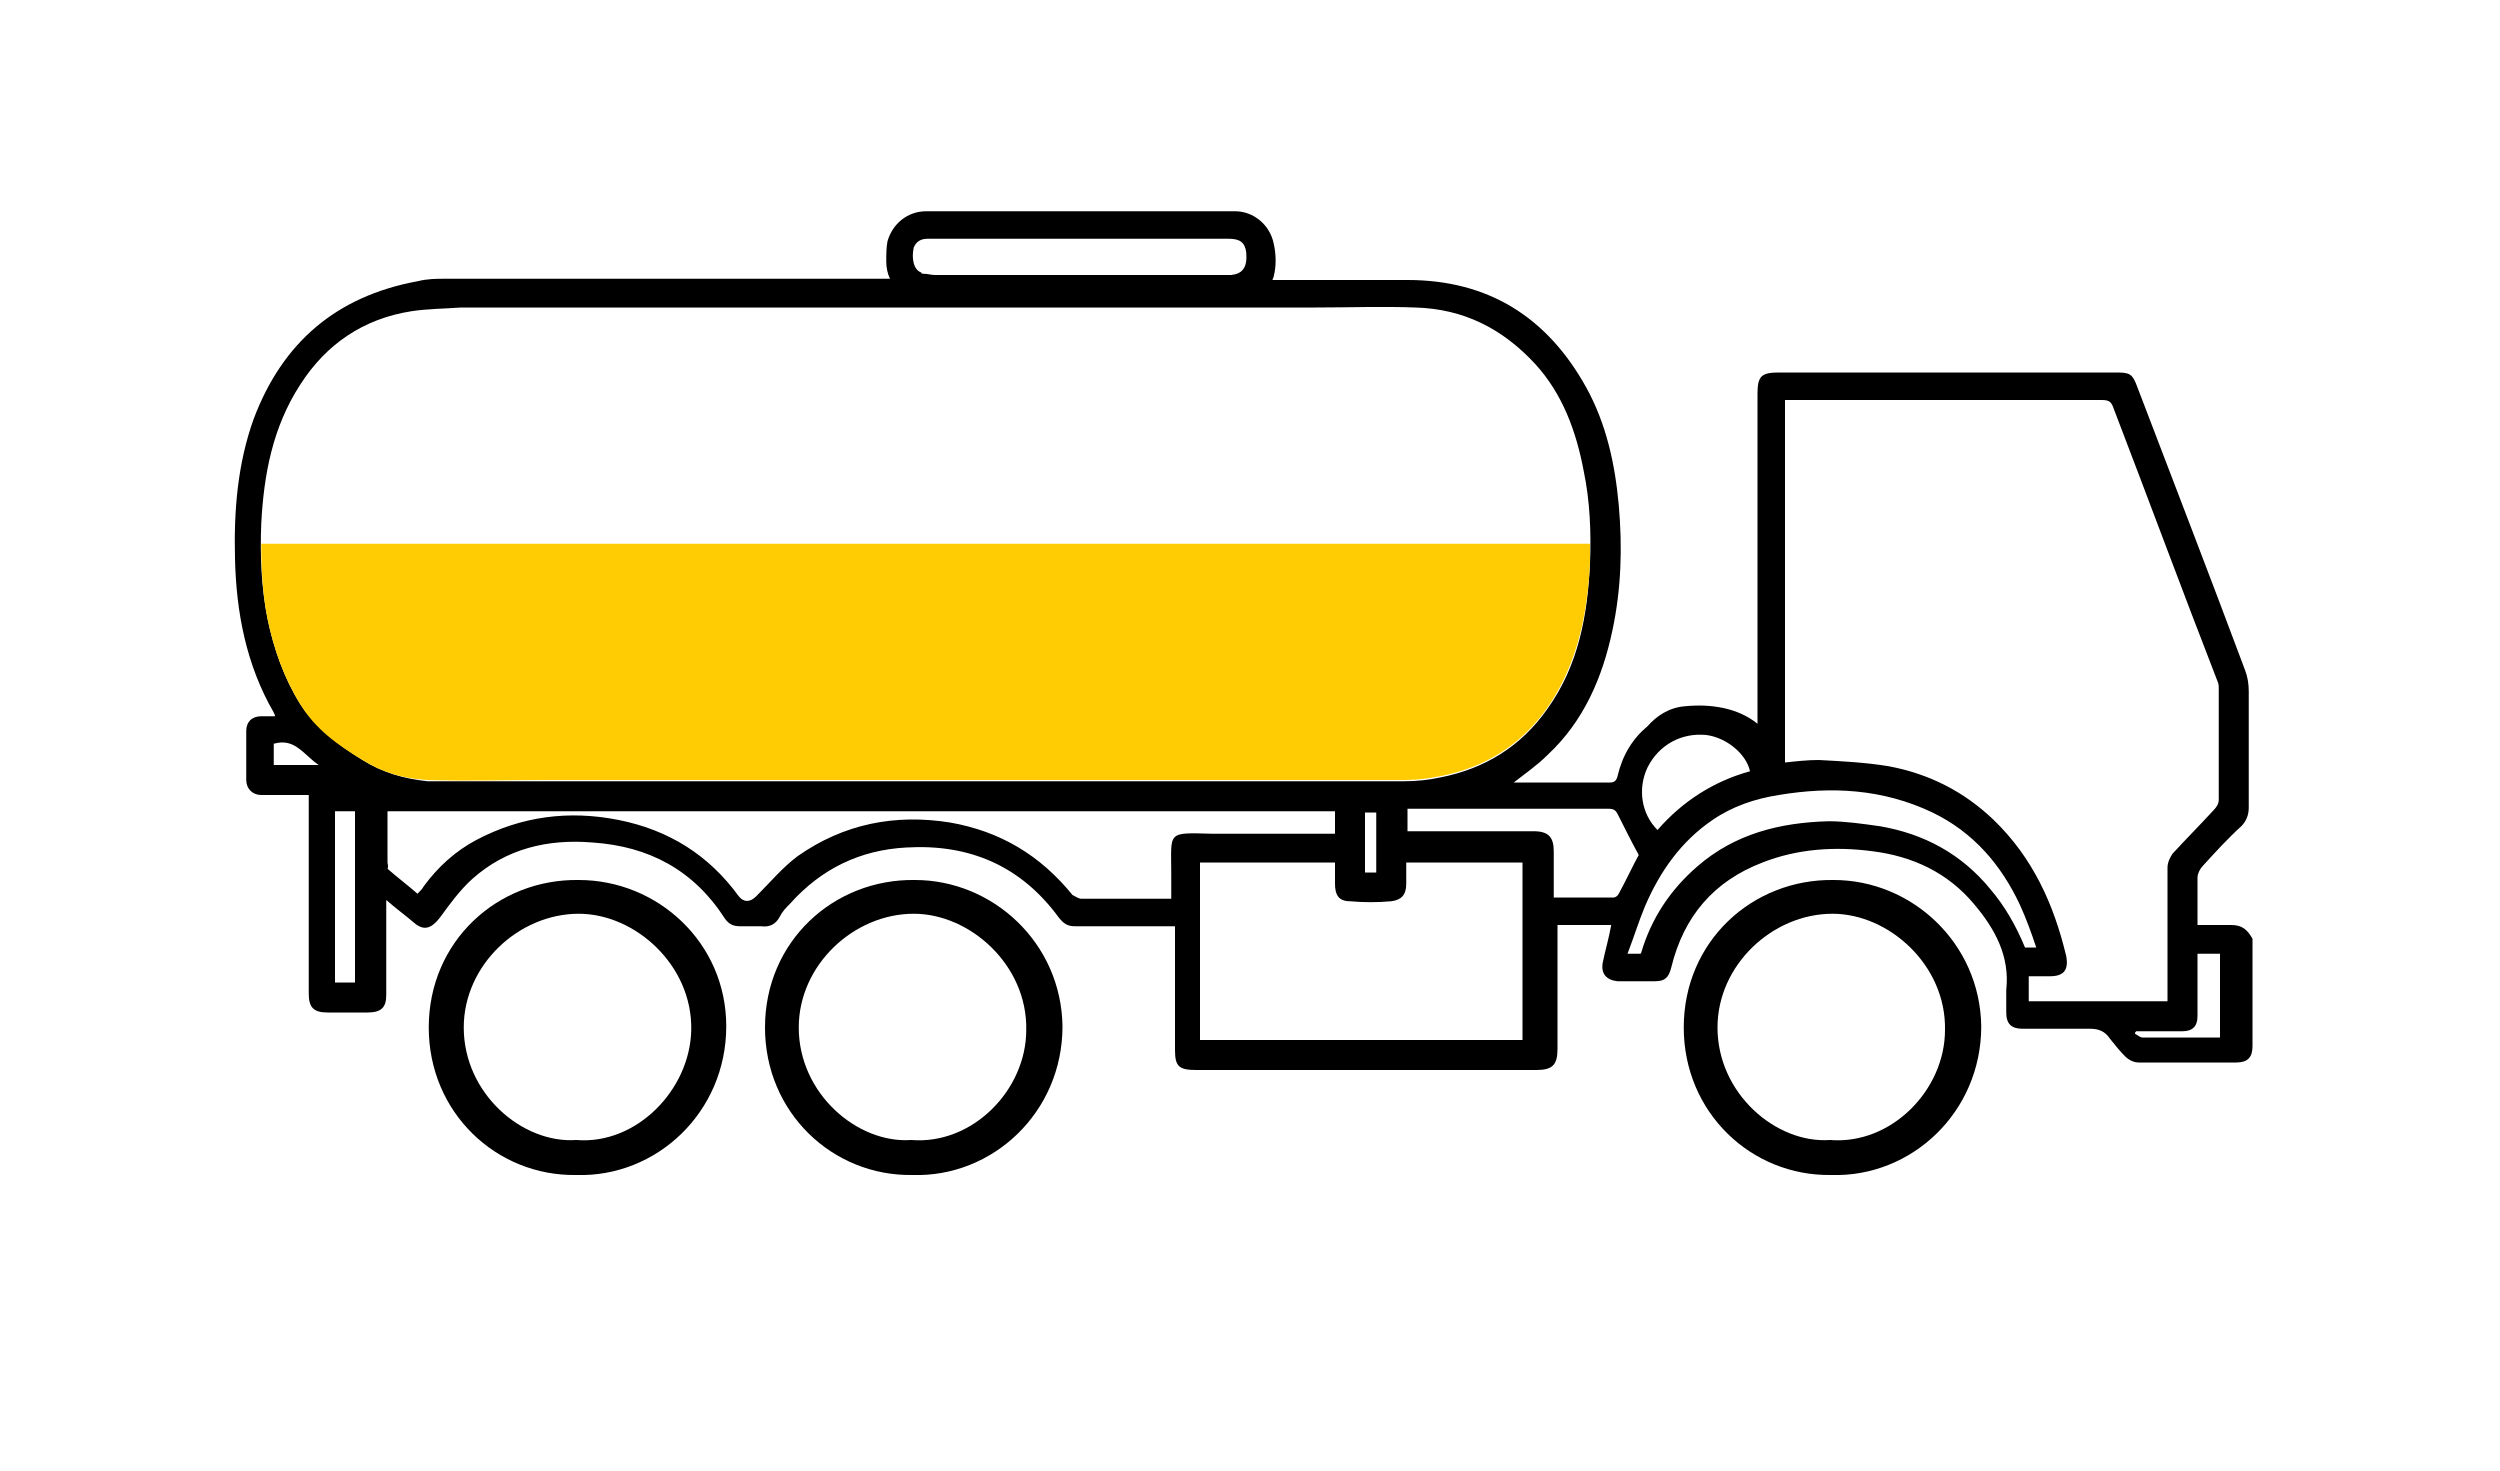
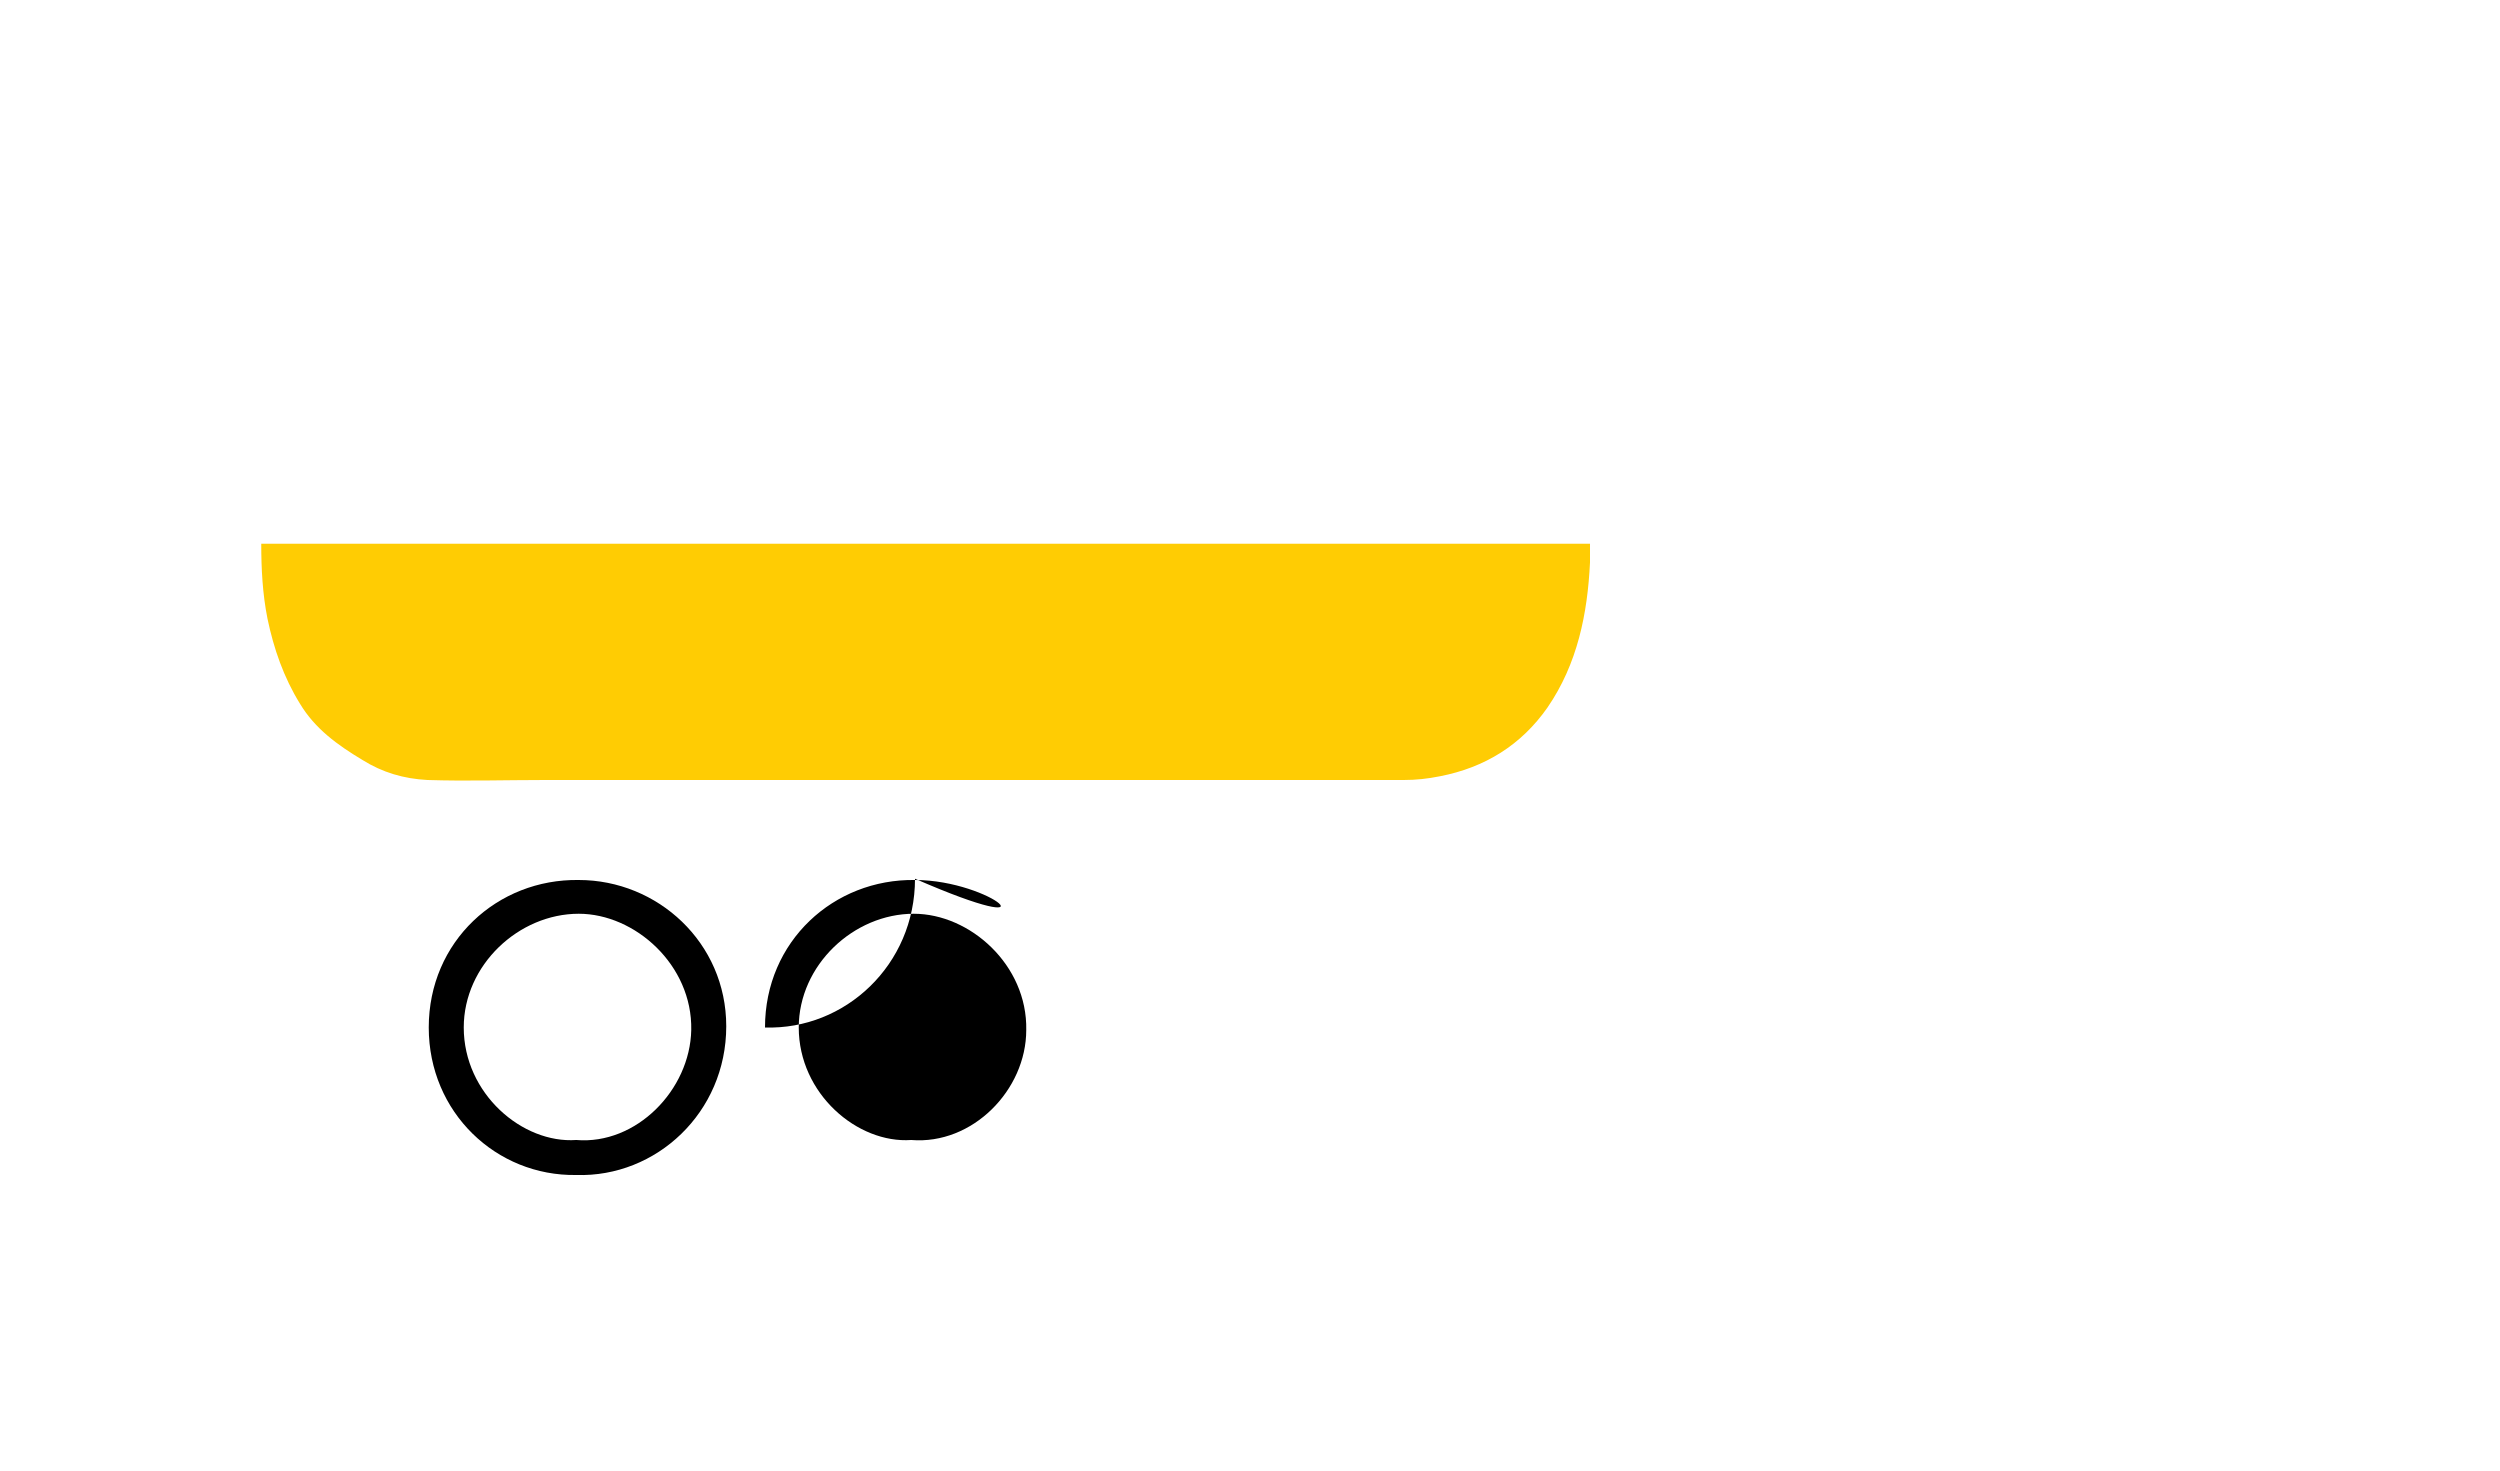
<svg xmlns="http://www.w3.org/2000/svg" id="Слой_1" x="0px" y="0px" viewBox="0 0 200 117.7" style="enable-background:new 0 0 200 117.7;" xml:space="preserve">
  <style type="text/css"> .st0{fill:#FFCC03;} </style>
  <g>
-     <path d="M178.5,74c-0.9,0-1.8,0-2.7,0c0-1.3,0-2.5,0-3.8c0-0.3,0.2-0.7,0.4-0.9c1-1.1,2-2.2,3.1-3.2c0.4-0.4,0.6-0.9,0.6-1.5 c0-3.1,0-6.2,0-9.3c0-0.6-0.1-1.2-0.3-1.7c-2.8-7.5-5.7-15-8.6-22.6c-0.4-1.1-0.6-1.2-1.7-1.2h-27c-1.4,0-1.7,0.3-1.7,1.7v26.4 c-1.6-1.3-3.8-1.6-5.8-1.4c-1.3,0.1-2.3,0.8-3,1.6c-1.2,1-2,2.3-2.4,4c-0.1,0.4-0.3,0.5-0.6,0.5c-2.5,0-5,0-7.4,0 c-0.1,0-0.2,0-0.3,0c0.9-0.7,1.9-1.4,2.7-2.2c2.9-2.7,4.4-6.2,5.2-10c0.7-3.3,0.8-6.6,0.5-10c-0.3-3.3-1-6.5-2.6-9.4 c-3.1-5.6-7.8-8.6-14.3-8.6c-3.6,0-7.2,0-10.8,0c0-0.1,0.1-0.2,0.1-0.3c0.2-0.8,0.2-1.7,0-2.6c-0.3-1.5-1.6-2.6-3.1-2.6 c-8.2,0-16.5,0-24.7,0c-1.5,0-2.7,1-3.1,2.4c-0.1,0.5-0.1,1.1-0.1,1.6c0,0.5,0.1,1,0.3,1.4c-11.9,0-23.7,0-35.6,0 c-0.7,0-1.4,0-2.2,0.2c-6.5,1.2-10.8,4.9-13.1,11c-1.3,3.6-1.6,7.4-1.5,11.2c0.1,4.3,0.9,8.5,3.1,12.3c0,0.1,0.1,0.1,0.1,0.3 c-0.4,0-0.8,0-1.1,0c-0.7,0-1.2,0.4-1.2,1.2c0,1.3,0,2.6,0,3.9c0,0.7,0.5,1.2,1.2,1.2c0.5,0,1.1,0,1.6,0h2.2v15.9 c0,1.1,0.4,1.5,1.5,1.5h3.2c1.1,0,1.5-0.4,1.5-1.4V72c0.8,0.7,1.5,1.2,2.2,1.8c0.8,0.7,1.4,0.5,2.1-0.4c0.8-1.1,1.6-2.2,2.6-3.1 c2.7-2.4,6-3.2,9.6-2.9c4.5,0.3,8.1,2.2,10.6,6.1c0.3,0.4,0.6,0.6,1.2,0.6c0.6,0,1.1,0,1.7,0c0.7,0.1,1.2-0.2,1.5-0.8 c0.2-0.4,0.5-0.7,0.8-1c2.5-2.8,5.6-4.3,9.3-4.5c5.1-0.3,9.2,1.5,12.2,5.6c0.4,0.5,0.7,0.7,1.3,0.7c2.4,0,4.8,0,7.3,0h0.7V84 c0,1.3,0.3,1.6,1.7,1.6h27.2c1.3,0,1.7-0.4,1.7-1.7c0-3,0-6.1,0-9.1v-0.8h4.3c-0.2,1.1-0.5,2.1-0.7,3.1c-0.1,0.8,0.3,1.3,1.2,1.4 c1,0,2,0,3,0c0.8,0,1.1-0.3,1.3-1.1c1-4.1,3.4-6.9,7.3-8.4c2.8-1.1,5.8-1.3,8.8-0.9c3.2,0.4,6,1.7,8.1,4.2c1.7,2,2.9,4.2,2.6,6.9 c0,0.6,0,1.2,0,1.8c0,0.9,0.4,1.3,1.3,1.3c1.8,0,3.6,0,5.4,0c0.7,0,1.2,0.2,1.6,0.8c0.4,0.5,0.8,1,1.2,1.4c0.3,0.3,0.7,0.5,1.1,0.5 c2.6,0,5.2,0,7.8,0c0.9,0,1.3-0.4,1.3-1.3c0-2.9,0-5.7,0-8.6C179.8,74.4,179.4,74,178.5,74z M131.8,61.4c0.9-1.8,2.7-2.8,4.7-2.6 c1.6,0.2,3.2,1.5,3.5,2.9c-2.9,0.8-5.4,2.4-7.4,4.7C131.3,65.1,131,63.1,131.8,61.4z M73.1,19.8c0.2-0.5,0.6-0.7,1.1-0.7 c4,0,8.1,0,12.1,0h12c0.9,0,1.3,0.3,1.4,1.1c0.1,1.2-0.3,1.7-1.2,1.8c-0.1,0-0.3,0-0.4,0c-7.8,0-15.5,0-23.3,0 c-0.3,0-0.6-0.1-0.9-0.1c-0.1,0-0.2,0-0.2-0.1C73.1,21.6,72.9,20.7,73.1,19.8z M21.9,61.2v-1.7c1.7-0.5,2.4,0.9,3.6,1.7H21.9z M28.4,78.6h-1.6V64.9h1.6V78.6z M29,60.8c-1.9-1.2-3.7-2.5-5-4.5c-1.3-2.1-2.1-4.4-2.6-6.8c-0.5-2.5-0.6-5.1-0.5-7.6 c0.2-3.9,0.9-7.7,3.1-11.1c2.1-3.3,5.1-5.3,8.9-5.9c1.3-0.2,2.6-0.2,4-0.3v0h0.5c2.2,0,4.4,0,6.6,0v0h60.6v0h0.7 c2.6,0,5.3-0.1,7.9,0c3.9,0.1,7,1.7,9.6,4.5c2.2,2.4,3.3,5.4,3.9,8.6c0.5,2.4,0.6,4.9,0.5,7.4c-0.2,4.1-0.9,8.1-3.4,11.6 c-2.1,3-5,4.8-8.6,5.5c-0.9,0.2-1.9,0.3-2.9,0.3c-2.3,0-4.6,0-6.9,0h-0.7v0H43.8c-0.1,0-0.1,0-0.2,0c-3.1,0-6.3,0-9.4,0 C32.3,62.3,30.6,61.8,29,60.8z M110.1,65v4.8h-0.9V65H110.1z M93.7,69.9v2h-3c-1.4,0-2.8,0-4.2,0c-0.2,0-0.5-0.2-0.7-0.3 c-2.6-3.2-5.8-5.1-9.8-5.8c-4.4-0.7-8.5,0.1-12.2,2.7c-1.2,0.9-2.2,2.1-3.3,3.2c-0.5,0.5-1,0.5-1.4,0c-2.4-3.3-5.6-5.3-9.6-6.1 c-4-0.8-7.8-0.3-11.4,1.6c-1.7,0.9-3.1,2.2-4.2,3.7c-0.1,0.2-0.3,0.4-0.5,0.6c-0.8-0.7-1.6-1.3-2.4-2C31.1,69.3,31,69.1,31,69 c0-1.3,0-2.7,0-4.1h75.8v1.8h-0.7c-3,0-6.1,0-9.1,0C93.3,66.6,93.7,66.5,93.7,69.9z M121.8,83.2H96V69h10.8c0,0.6,0,1.1,0,1.7 c0,0.9,0.3,1.4,1.2,1.4c1.1,0.1,2.2,0.1,3.3,0c0.8-0.1,1.2-0.5,1.2-1.4c0-0.6,0-1.1,0-1.7h9.3V83.2z M129.1,71.8 c-1.6,0-3.2,0-4.8,0v-3.7c0-1.1-0.4-1.6-1.6-1.6h-10.1v-1.8c0.2,0,0.4,0,0.6,0c5.2,0,10.4,0,15.5,0c0.5,0,0.6,0.2,0.8,0.6 c0.5,1,1,2,1.6,3.1c-0.5,0.9-1,2-1.6,3.1C129.4,71.7,129.2,71.8,129.1,71.8z M159.2,71.1c-2.3-2.8-5.3-4.4-8.8-5 c-1.4-0.2-2.8-0.4-4.1-0.4c-3.9,0.1-7.5,1-10.5,3.6c-2.2,1.9-3.7,4.2-4.5,6.9c0,0,0,0.1-0.1,0.1h-1c0.5-1.3,0.9-2.6,1.4-3.8 c1.2-2.8,2.9-5.2,5.4-6.9c1.6-1.1,3.4-1.7,5.3-2c4.2-0.7,8.3-0.5,12.3,1.4c3.3,1.6,5.5,4.2,7,7.4c0.5,1.1,0.9,2.2,1.3,3.4h-0.9 C161.3,74.1,160.4,72.5,159.2,71.1z M162.3,80.1v-2c0.6,0,1.1,0,1.7,0c1.1,0,1.5-0.5,1.3-1.6c-1-4.2-2.7-7.9-5.8-10.9 c-2.4-2.3-5.2-3.7-8.4-4.3c-1.8-0.3-3.7-0.4-5.6-0.5c-0.9,0-1.8,0.1-2.7,0.2V32h0.8c8.2,0,16.3,0,24.5,0c0.6,0,0.8,0.1,1,0.7 c2.8,7.3,5.5,14.6,8.3,21.8c0.1,0.2,0.1,0.4,0.1,0.6c0,3,0,5.9,0,8.9c0,0.3-0.2,0.6-0.4,0.8c-1.1,1.2-2.2,2.3-3.3,3.5 c-0.2,0.3-0.4,0.7-0.4,1.1c0,3.3,0,6.7,0,10v0.7H162.3z M177.5,83c-2.1,0-4.1,0-6.1,0c-0.2,0-0.4-0.2-0.6-0.3c0-0.1,0-0.1,0.1-0.2 c1.2,0,2.5,0,3.7,0c0.8,0,1.2-0.4,1.2-1.2v-5h1.8V83z" />
    <path d="M46.3,70.4c-6.5-0.1-12,4.9-12,11.8c0,6.8,5.4,11.9,11.8,11.8c6.4,0.2,12-5,12-11.9C58.1,75.4,52.6,70.4,46.3,70.4z M46.1,91.2c-4.3,0.3-9-3.7-9-9c0-5,4.4-9.1,9.2-9.1c4.5,0,9.1,4.1,9,9.3C55.2,87.2,50.9,91.6,46.1,91.2z" />
-     <path d="M73.2,70.4c-6.5-0.1-12,4.9-12,11.8c0,6.8,5.4,11.9,11.8,11.8c6.4,0.2,12-5,12-11.9C84.9,75.4,79.4,70.4,73.2,70.4z M72.9,91.2c-4.3,0.3-9-3.7-9-9c0-5,4.4-9.1,9.2-9.1c4.5,0,9.1,4.1,9,9.3C82.1,87.2,77.8,91.6,72.9,91.2z" />
-     <path d="M146.7,70.4c-6.5-0.1-12,4.9-12,11.8c0,6.8,5.4,11.9,11.8,11.8c6.4,0.2,12-5,12-11.9C158.4,75.4,152.9,70.4,146.7,70.4z M146.4,91.2c-4.3,0.3-9-3.7-9-9c0-5,4.4-9.1,9.2-9.1c4.5,0,9.1,4.1,9,9.3C155.6,87.2,151.3,91.6,146.4,91.2z" />
+     <path d="M73.2,70.4c-6.5-0.1-12,4.9-12,11.8c6.4,0.2,12-5,12-11.9C84.9,75.4,79.4,70.4,73.2,70.4z M72.9,91.2c-4.3,0.3-9-3.7-9-9c0-5,4.4-9.1,9.2-9.1c4.5,0,9.1,4.1,9,9.3C82.1,87.2,77.8,91.6,72.9,91.2z" />
  </g>
  <path class="st0" d="M20.9,43.5c0,2,0.1,4,0.5,6c0.5,2.4,1.3,4.7,2.6,6.8c1.2,2,3,3.3,5,4.5c1.6,1,3.3,1.5,5.2,1.6 c3.1,0.1,6.3,0,9.4,0c0.1,0,0.1,0,0.2,0h60.9v0h0.7c2.3,0,4.6,0,6.9,0c1,0,1.9-0.1,2.9-0.3c3.6-0.7,6.5-2.5,8.6-5.5 c2.4-3.5,3.2-7.5,3.4-11.6c0-0.5,0-1,0-1.5H20.9z" />
</svg>